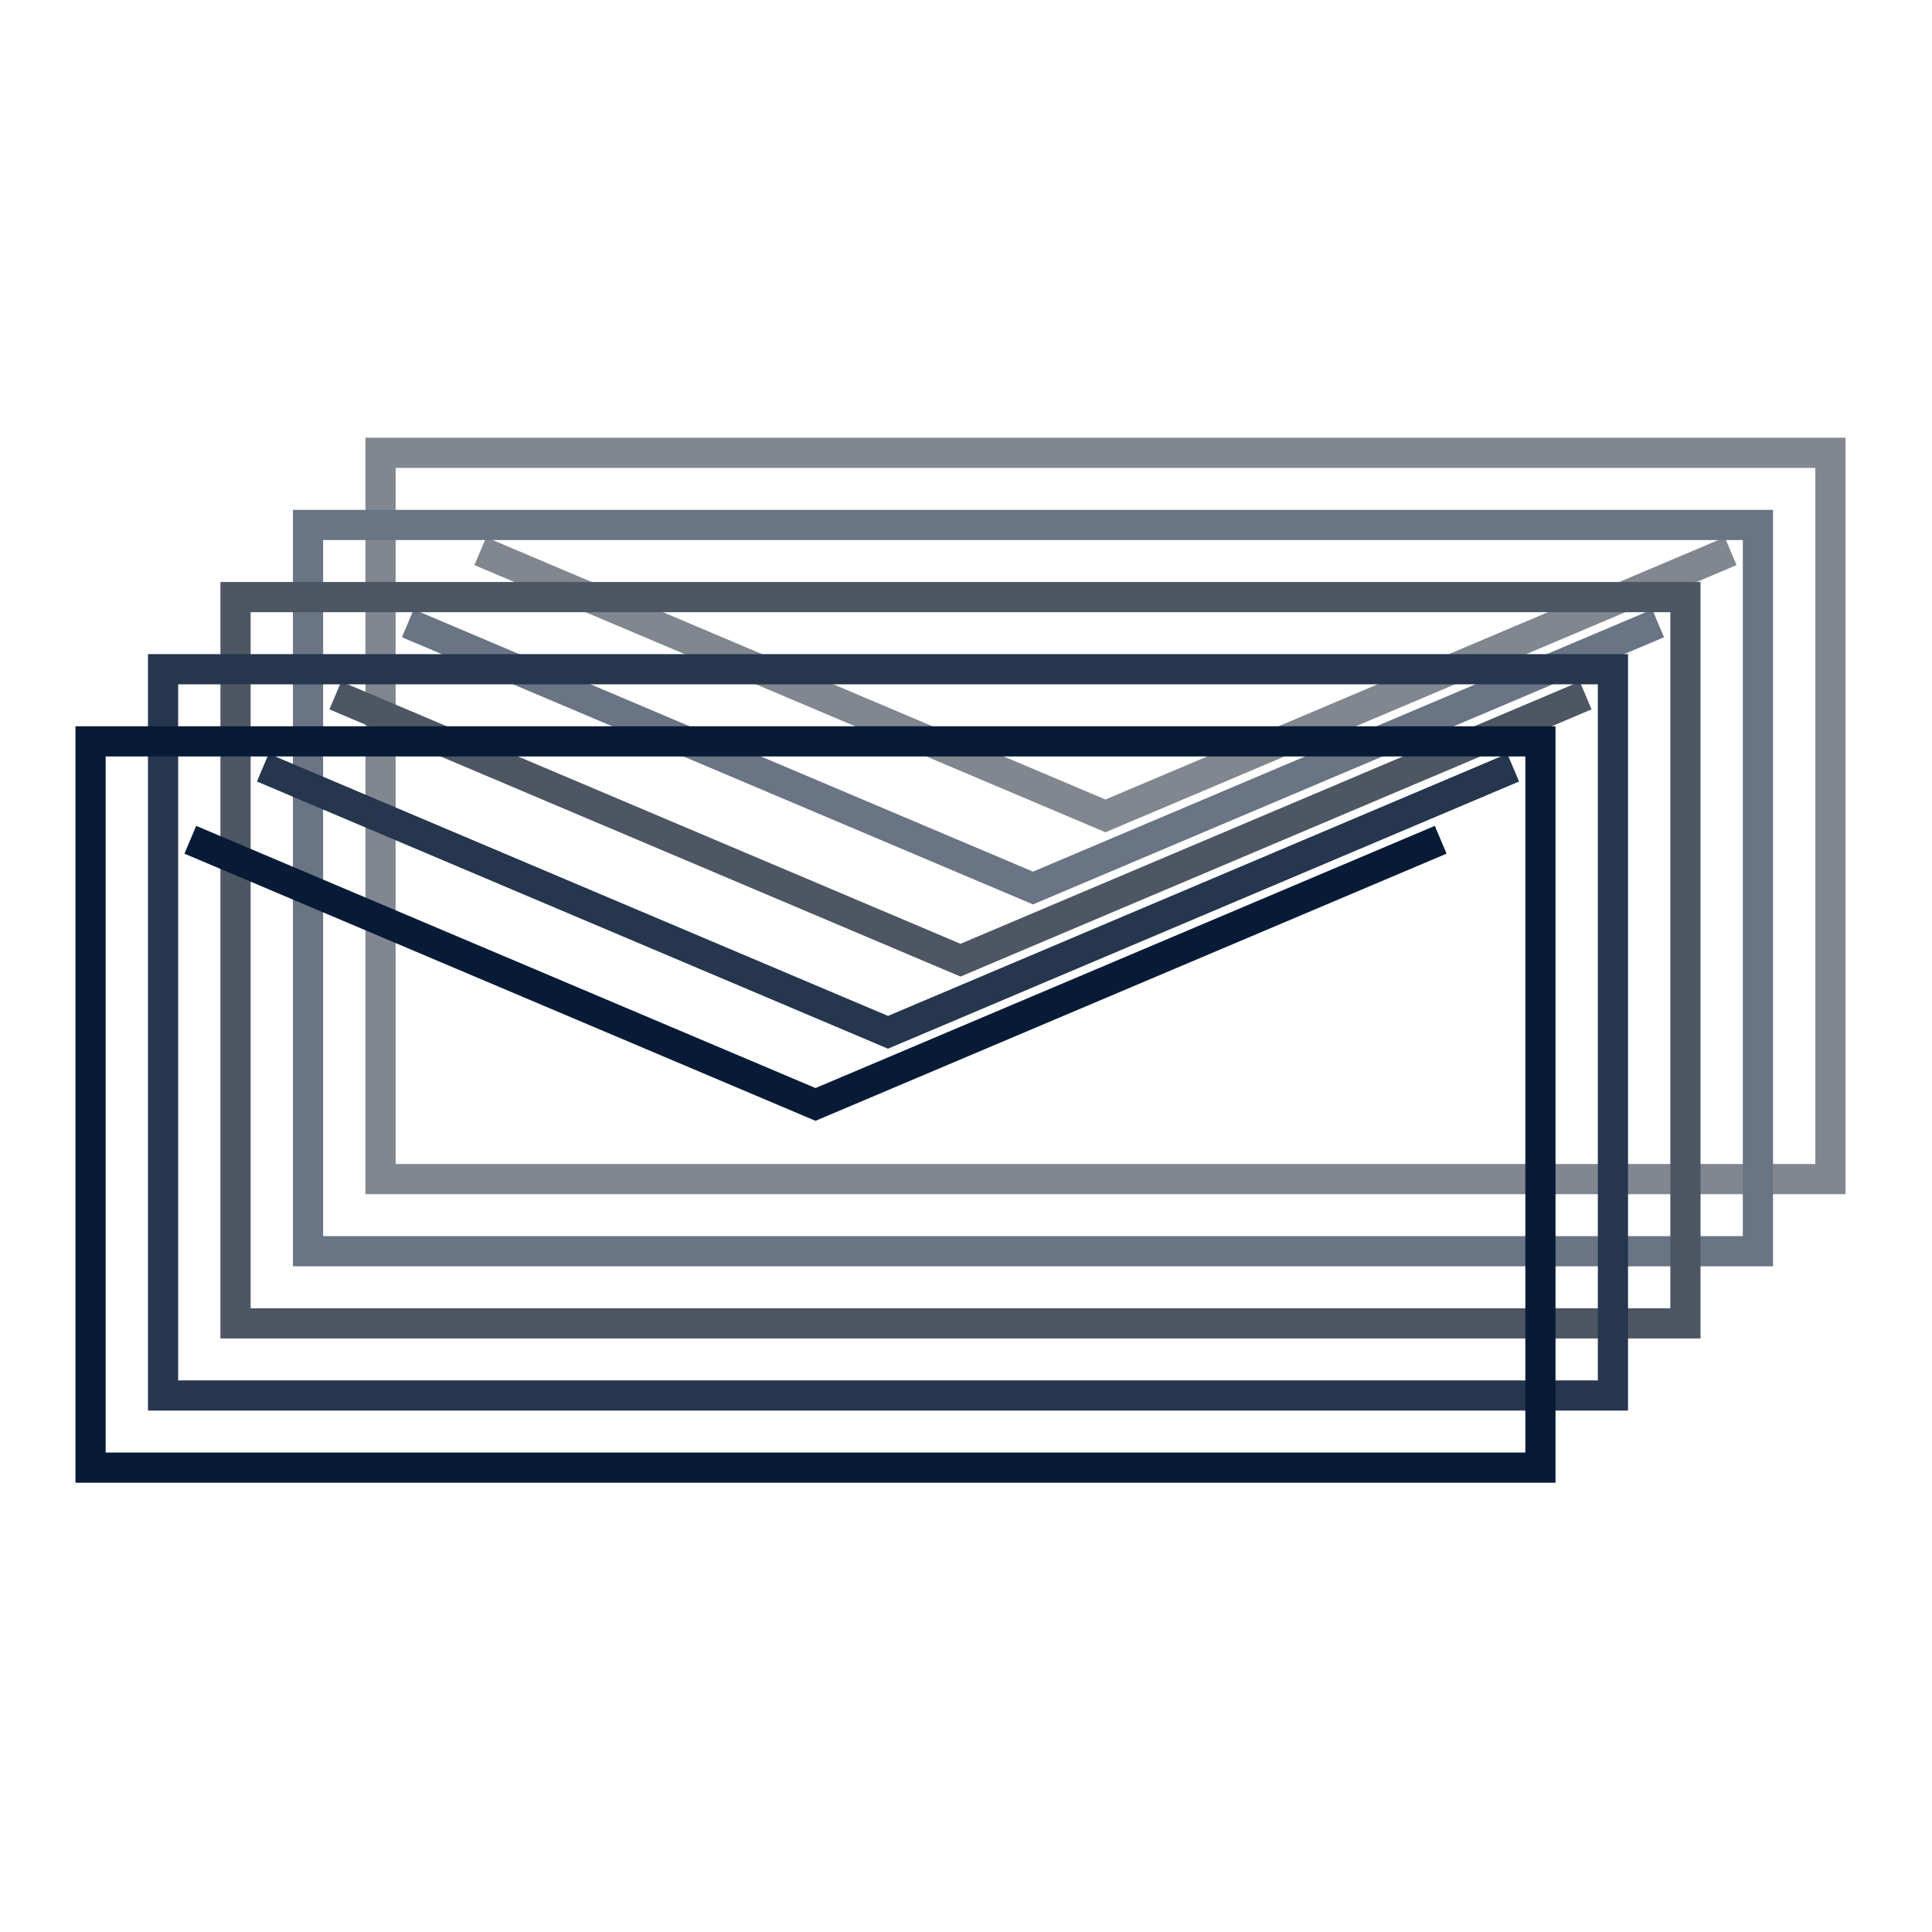
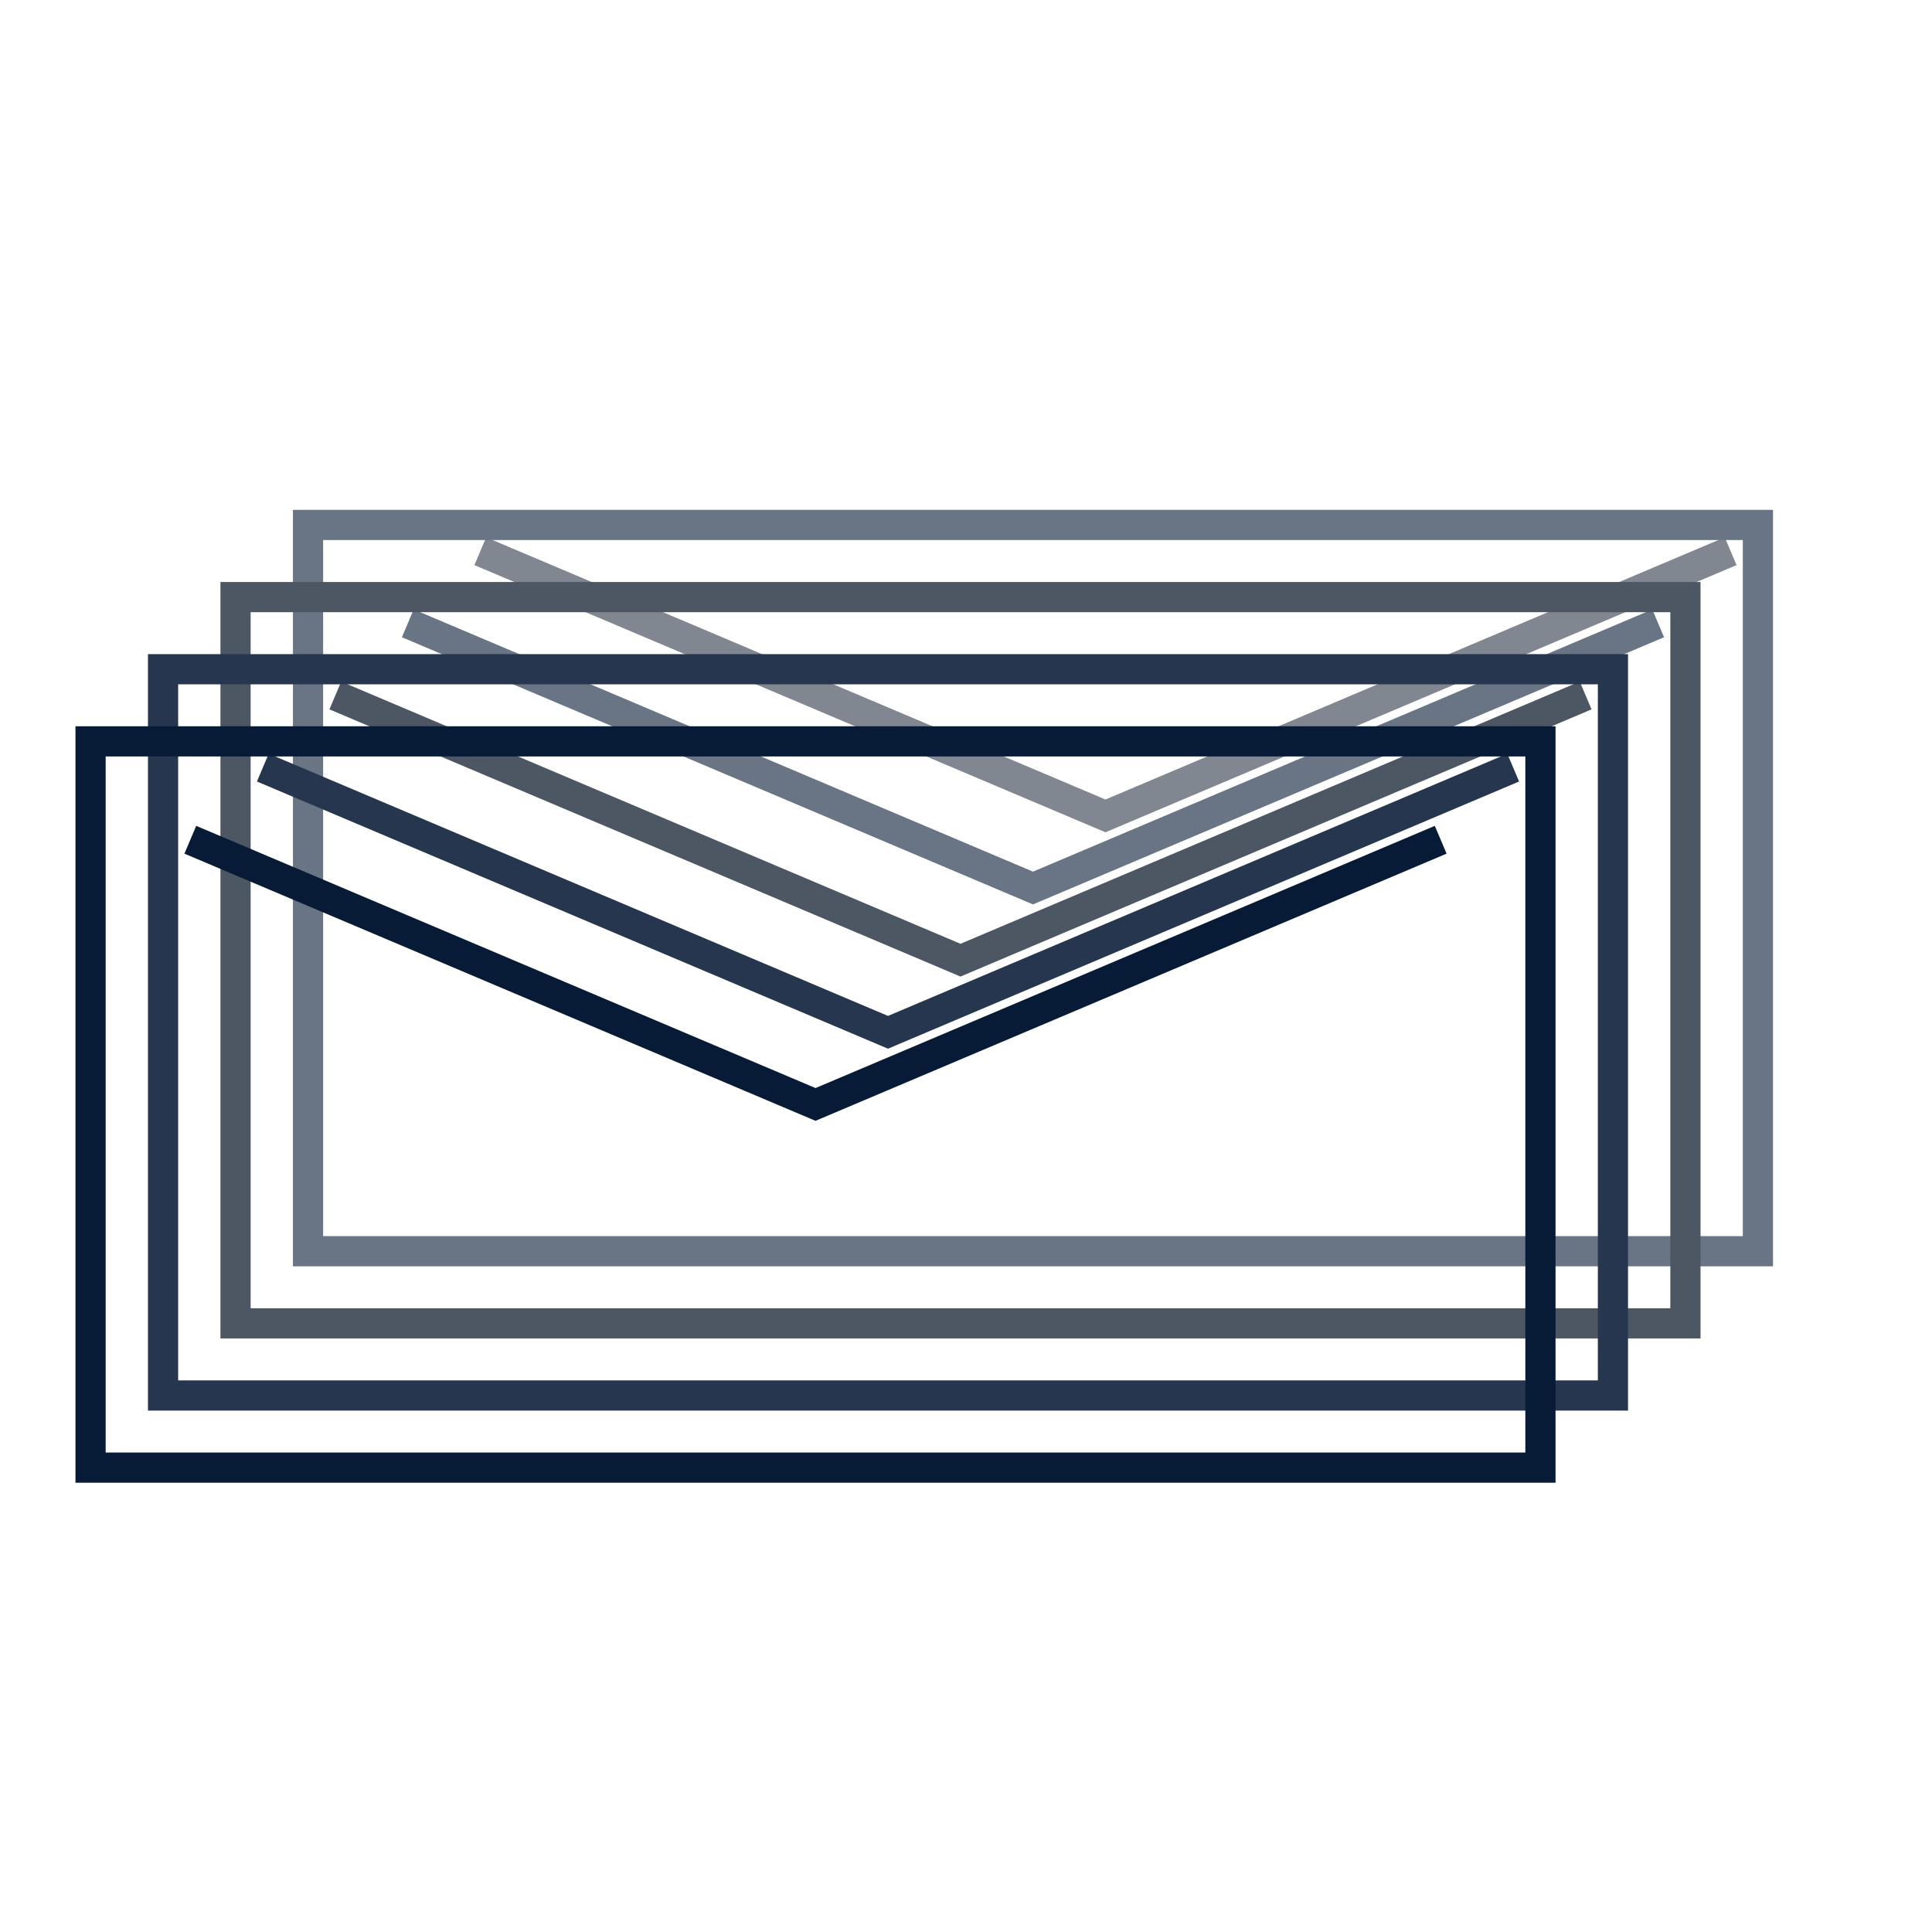
<svg xmlns="http://www.w3.org/2000/svg" width="128" height="128" viewBox="0 0 128 128" fill="none">
-   <path d="M121.269 30H25.211V78.117H121.269V30Z" stroke="#818790" stroke-width="2" stroke-miterlimit="10" />
  <path d="M31.82 36.519L73.24 54.055L114.661 36.519" stroke="#818790" stroke-width="2" stroke-miterlimit="10" />
  <path d="M116.466 34.779H20.408V82.897H116.466V34.779Z" stroke="#697484" stroke-width="2" stroke-miterlimit="10" />
  <path d="M27.018 41.298L68.438 58.834L109.858 41.298" stroke="#697484" stroke-width="2" stroke-miterlimit="10" />
  <path d="M111.664 39.559H15.605V87.676H111.664V39.559Z" stroke="#4D5663" stroke-width="2" stroke-miterlimit="10" />
  <path d="M22.215 46.077L63.635 63.614L105.055 46.077" stroke="#4D5663" stroke-width="2" stroke-miterlimit="10" />
  <path d="M106.861 44.338H10.803V92.455H106.861V44.338Z" stroke="#25364E" stroke-width="2" stroke-miterlimit="10" />
  <path d="M17.412 50.856L58.832 68.393L100.253 50.856" stroke="#25364E" stroke-width="2" stroke-miterlimit="10" />
  <path d="M102.058 49.117H6V97.234H102.058V49.117Z" stroke="#081B36" stroke-width="2" stroke-miterlimit="10" />
  <path d="M12.609 55.636L54.03 73.172L95.45 55.636" stroke="#081B36" stroke-width="2" stroke-miterlimit="10" />
</svg>